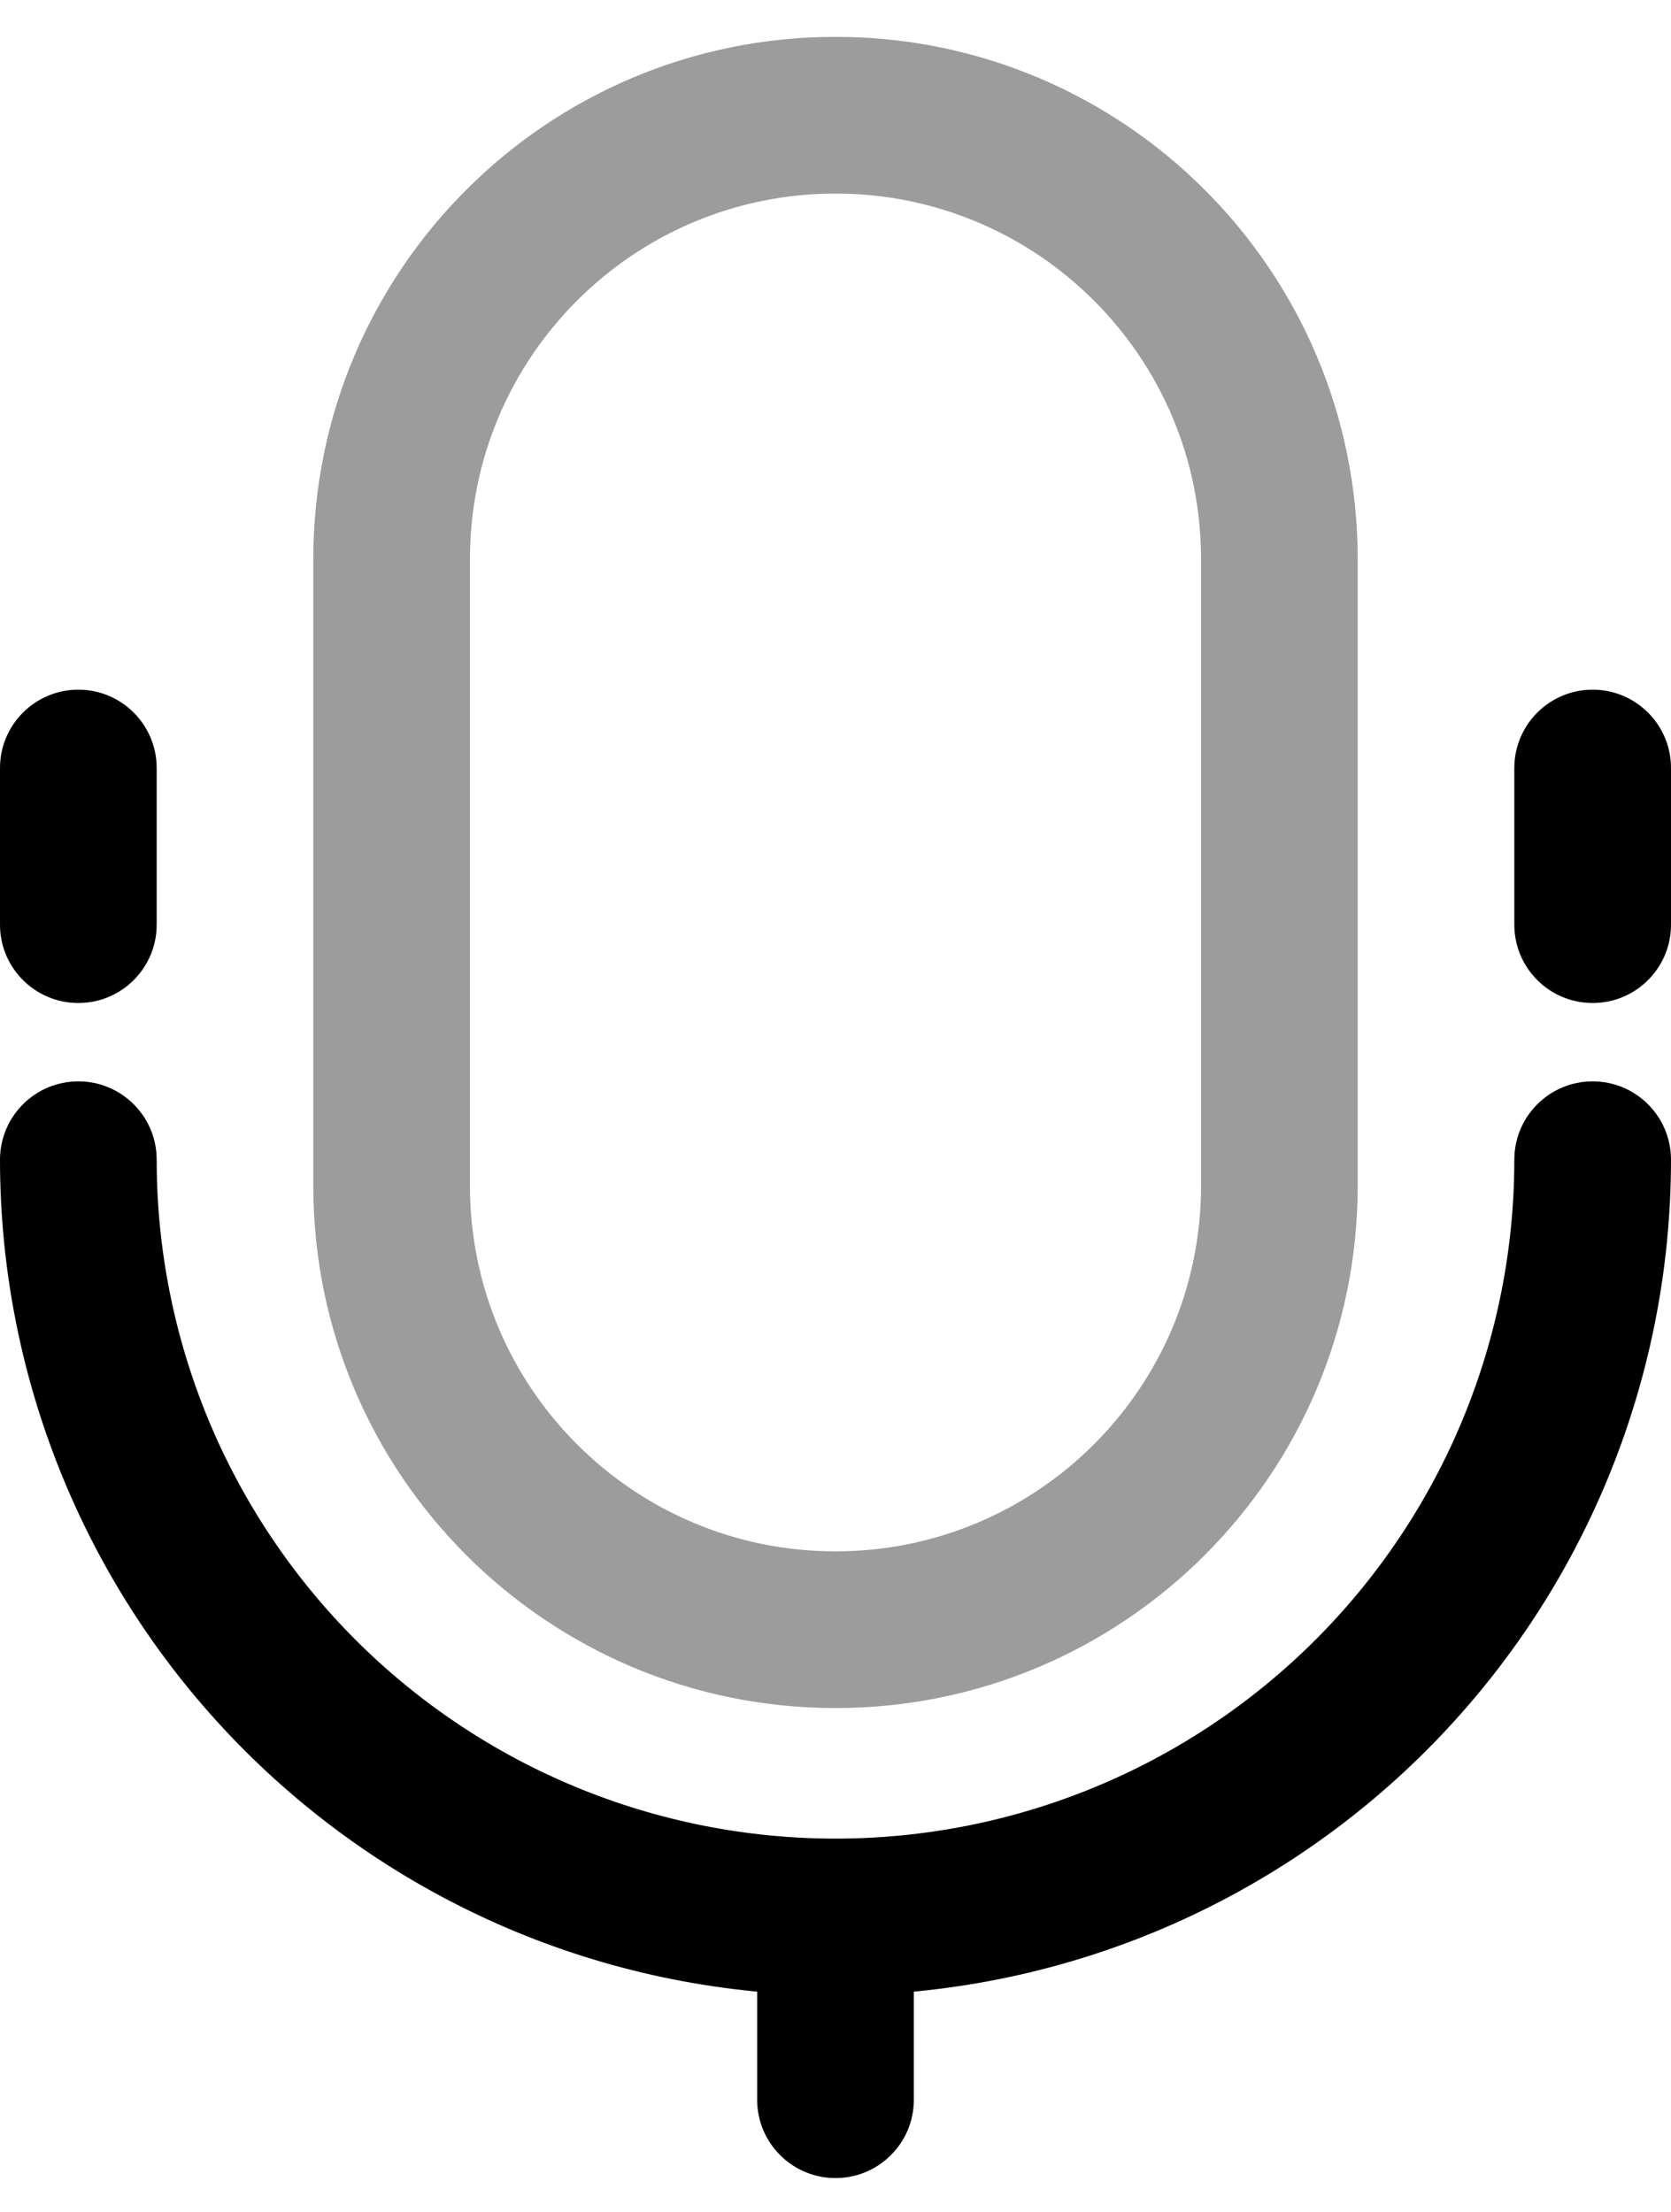
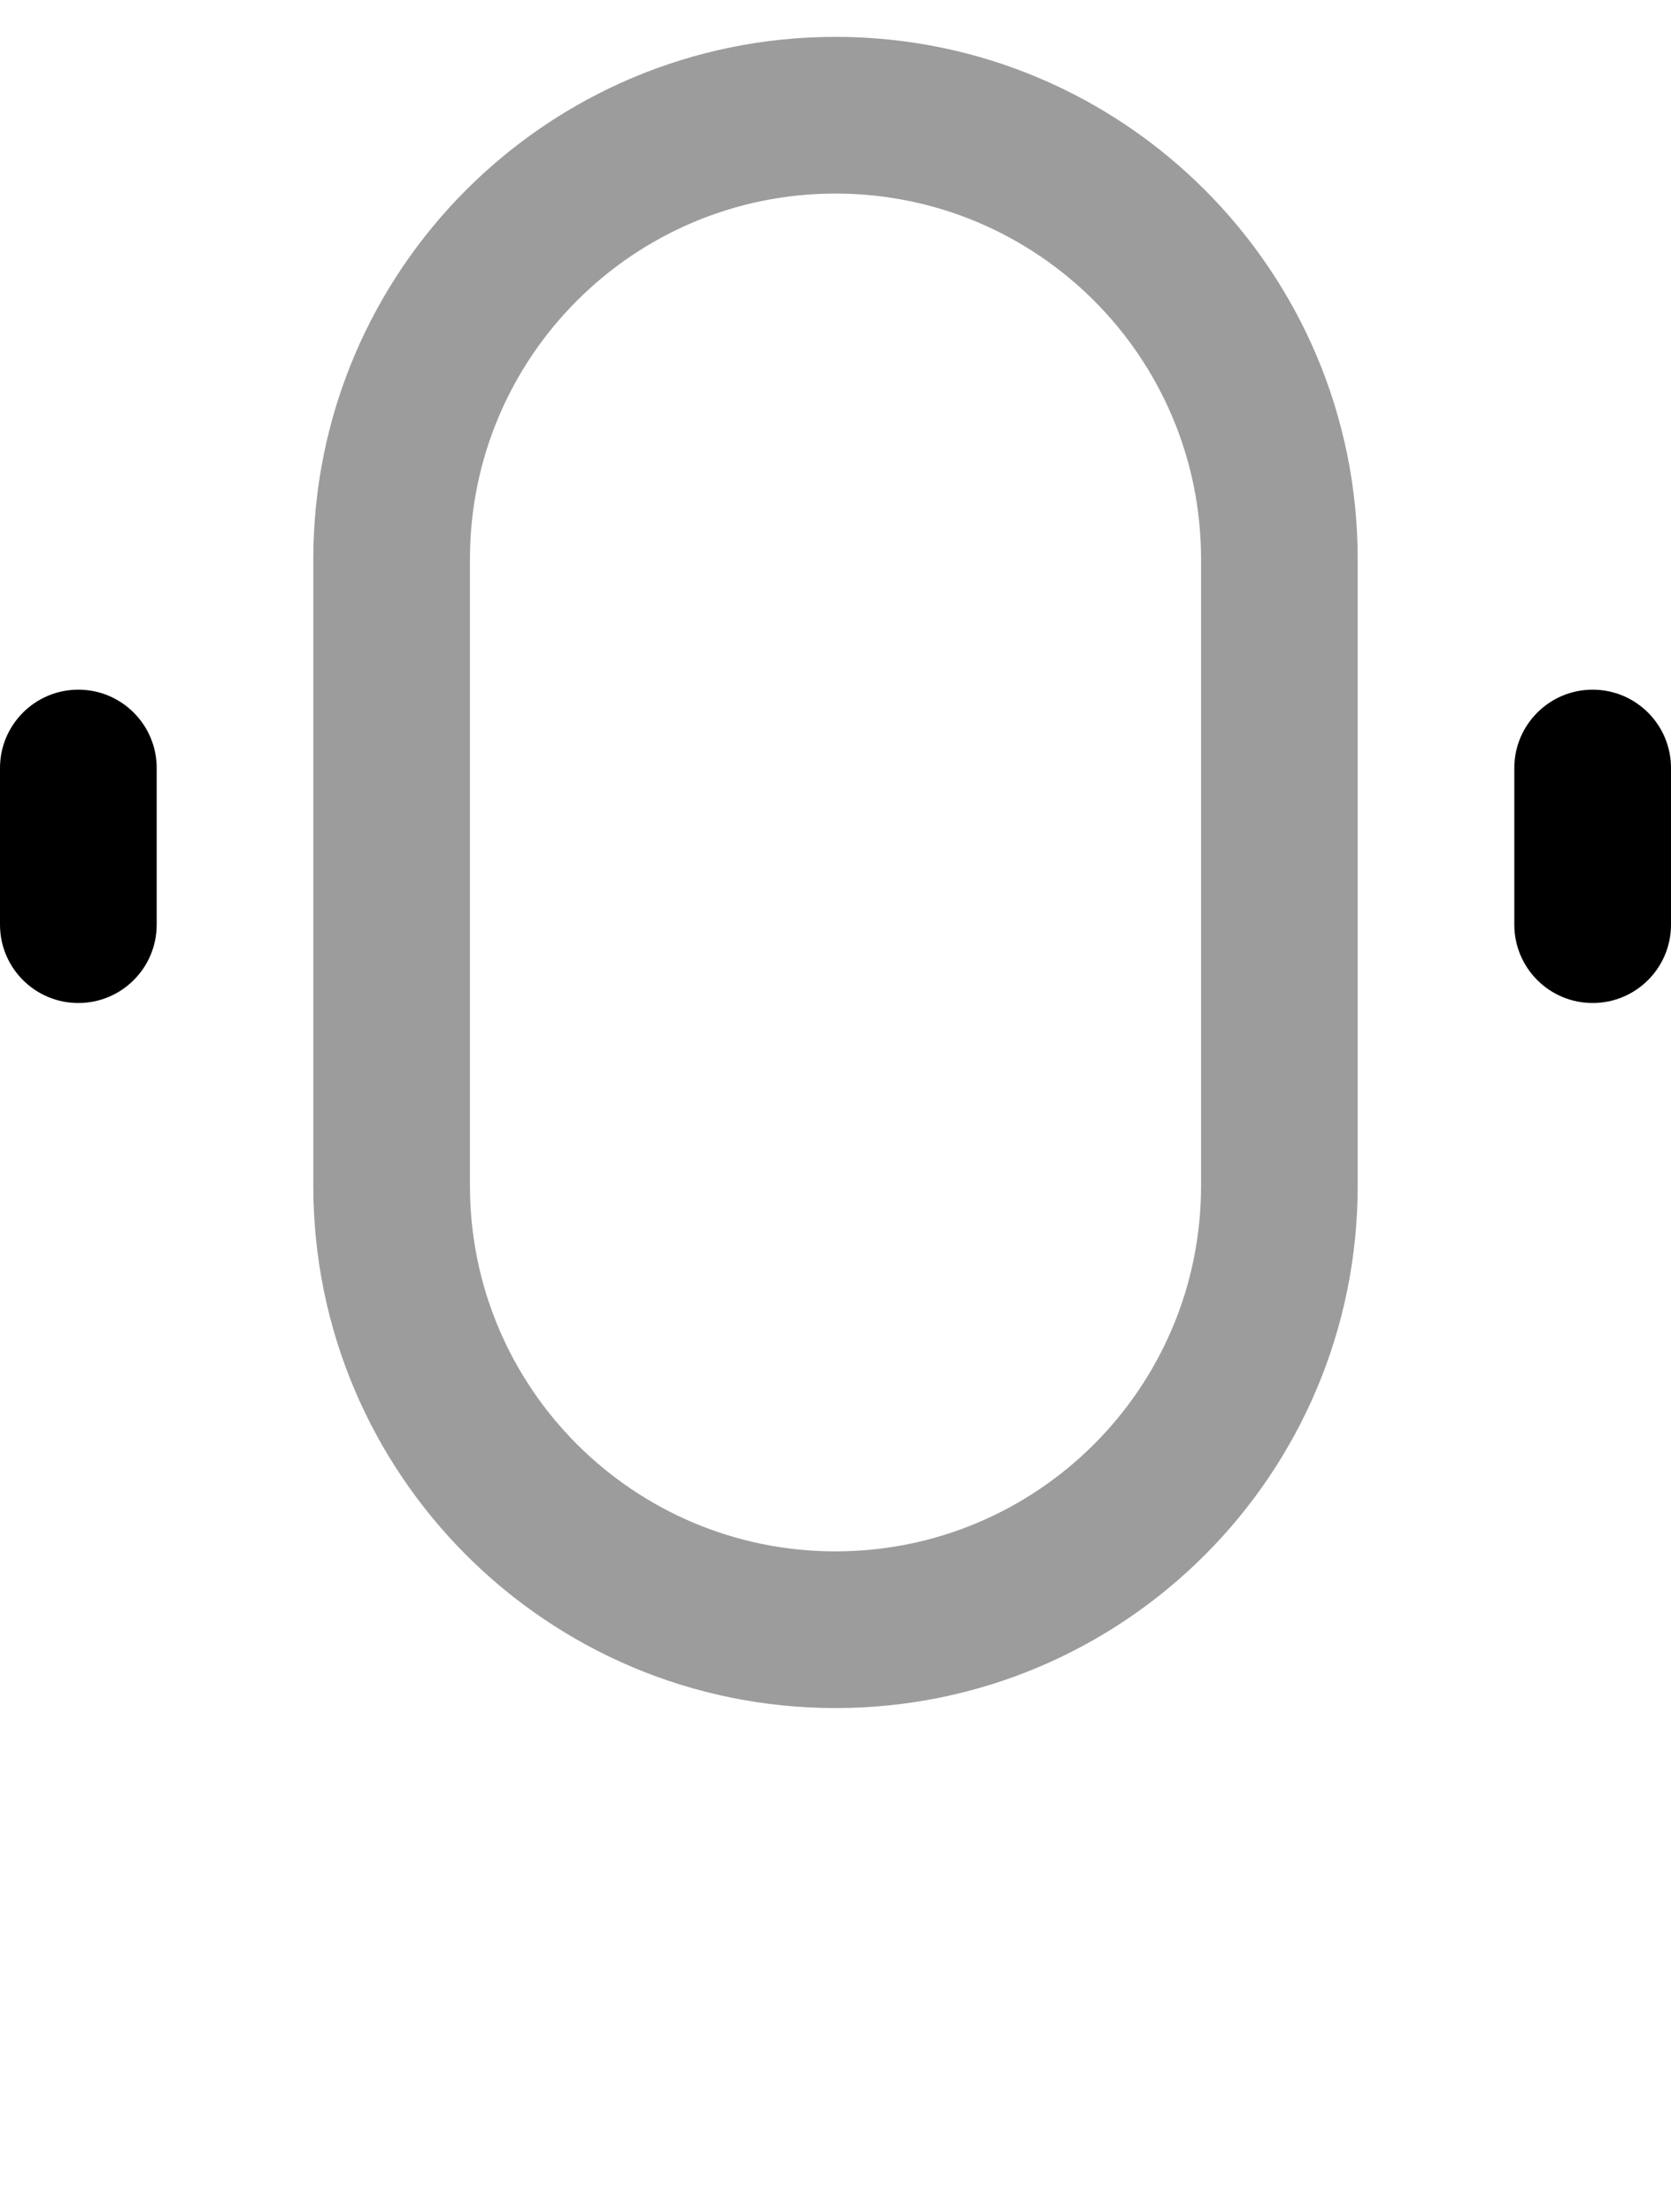
<svg xmlns="http://www.w3.org/2000/svg" width="34" height="45" viewBox="0 0 34 45" fill="none">
  <path fill-rule="evenodd" clip-rule="evenodd" d="M6.375 11.375C6.375 5.507 11.132 0.75 17 0.75C22.868 0.75 27.625 5.507 27.625 11.375V24.125C27.625 29.993 22.868 34.75 17 34.75C11.132 34.75 6.375 29.993 6.375 24.125V11.375ZM17 3.938C12.892 3.938 9.562 7.267 9.562 11.375V24.125C9.562 28.233 12.892 31.562 17 31.562C21.108 31.562 24.438 28.233 24.438 24.125V11.375C24.438 7.267 21.108 3.938 17 3.938Z" fill="#9C9C9C" />
-   <path fill-rule="evenodd" clip-rule="evenodd" d="M1.594 22C2.474 22 3.188 22.713 3.188 23.594C3.188 25.408 3.545 27.204 4.239 28.88C4.933 30.555 5.951 32.078 7.233 33.361C8.516 34.643 10.038 35.661 11.714 36.355C13.39 37.049 15.186 37.406 17 37.406C18.814 37.406 20.61 37.049 22.286 36.355C23.962 35.661 25.484 34.643 26.767 33.361C28.049 32.078 29.067 30.555 29.761 28.88C30.455 27.204 30.812 25.408 30.812 23.594C30.812 22.713 31.526 22 32.406 22C33.286 22 34 22.713 34 23.594C34 25.826 33.56 28.037 32.706 30.099C31.852 32.162 30.599 34.036 29.021 35.614C27.442 37.193 25.568 38.445 23.506 39.3C21.443 40.154 19.233 40.594 17 40.594C14.768 40.594 12.557 40.154 10.494 39.3C8.432 38.445 6.558 37.193 4.979 35.614C3.401 34.036 2.148 32.162 1.294 30.099C0.44 28.037 0 25.826 0 23.594C0 22.713 0.714 22 1.594 22Z" fill="black" />
-   <path fill-rule="evenodd" clip-rule="evenodd" d="M17 37.672C17.88 37.672 18.594 38.386 18.594 39.266V42.719C18.594 43.599 17.88 44.312 17 44.312C16.12 44.312 15.406 43.599 15.406 42.719V39.266C15.406 38.386 16.12 37.672 17 37.672Z" fill="black" />
  <path fill-rule="evenodd" clip-rule="evenodd" d="M32.406 14.031C33.286 14.031 34 14.745 34 15.625V18.812C34 19.693 33.286 20.406 32.406 20.406C31.526 20.406 30.812 19.693 30.812 18.812V15.625C30.812 14.745 31.526 14.031 32.406 14.031Z" fill="black" />
  <path fill-rule="evenodd" clip-rule="evenodd" d="M1.594 14.031C2.474 14.031 3.188 14.745 3.188 15.625V18.812C3.188 19.693 2.474 20.406 1.594 20.406C0.714 20.406 0 19.693 0 18.812V15.625C0 14.745 0.714 14.031 1.594 14.031Z" fill="black" />
</svg>